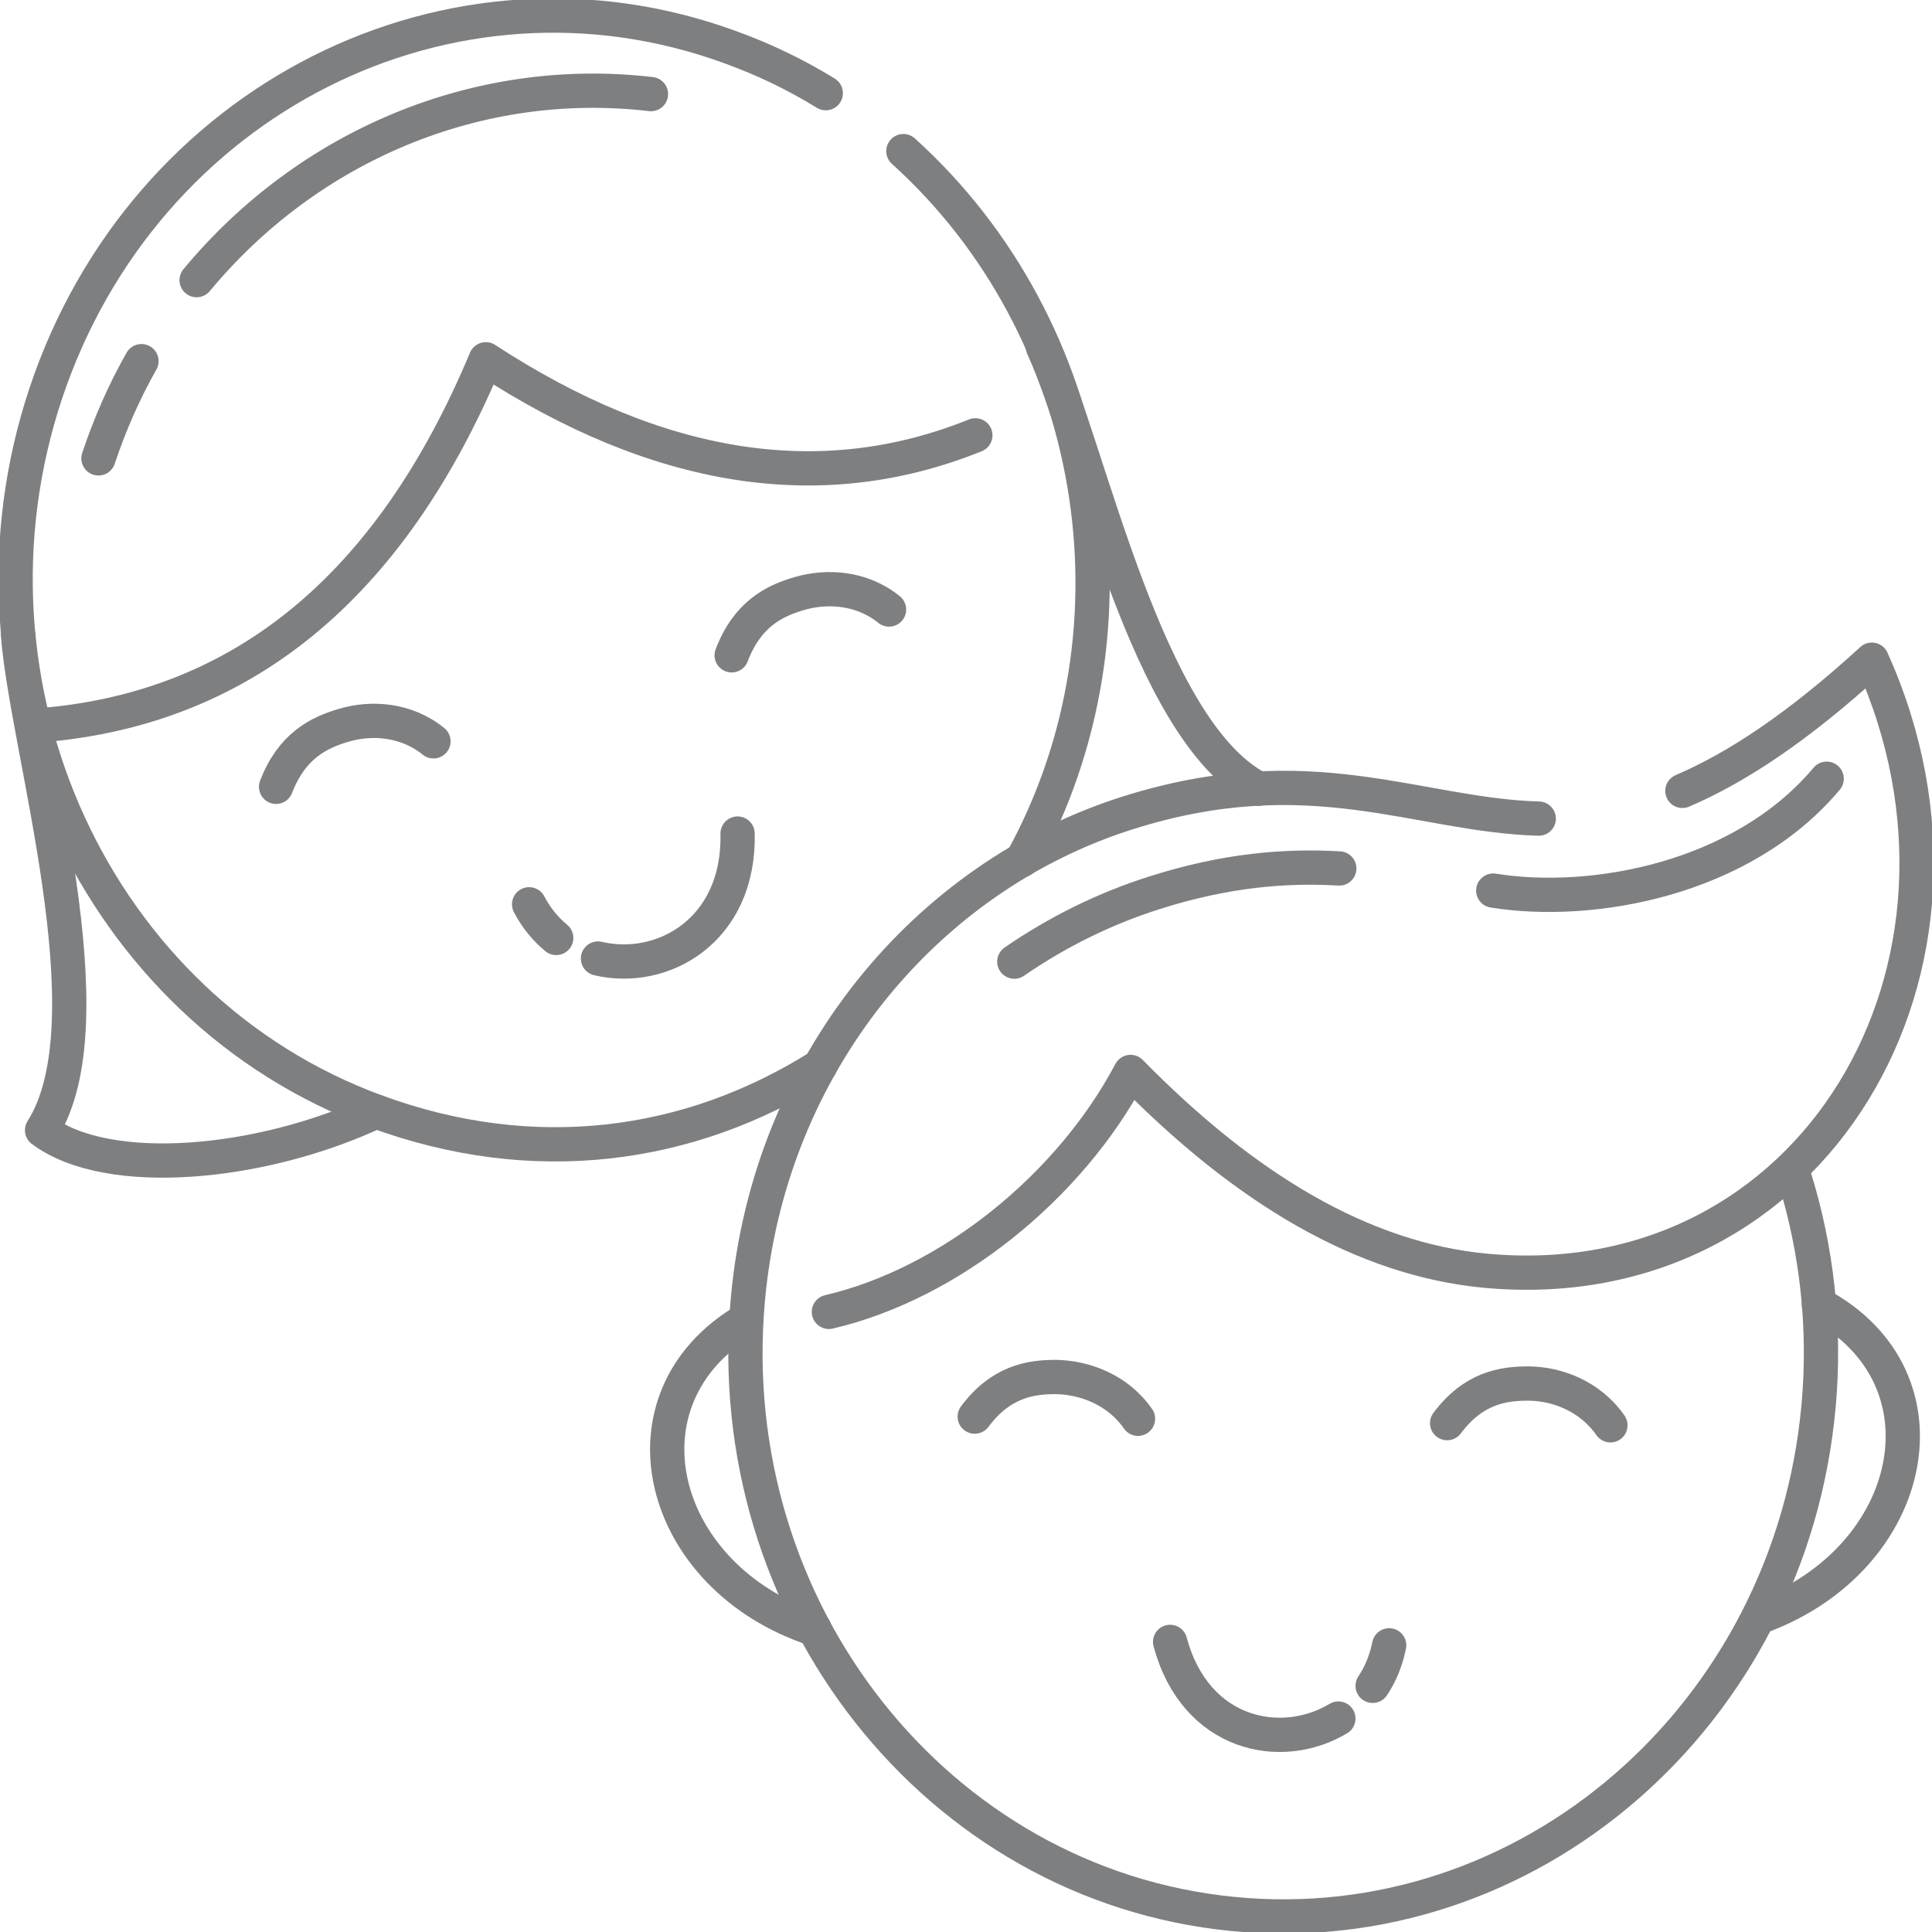
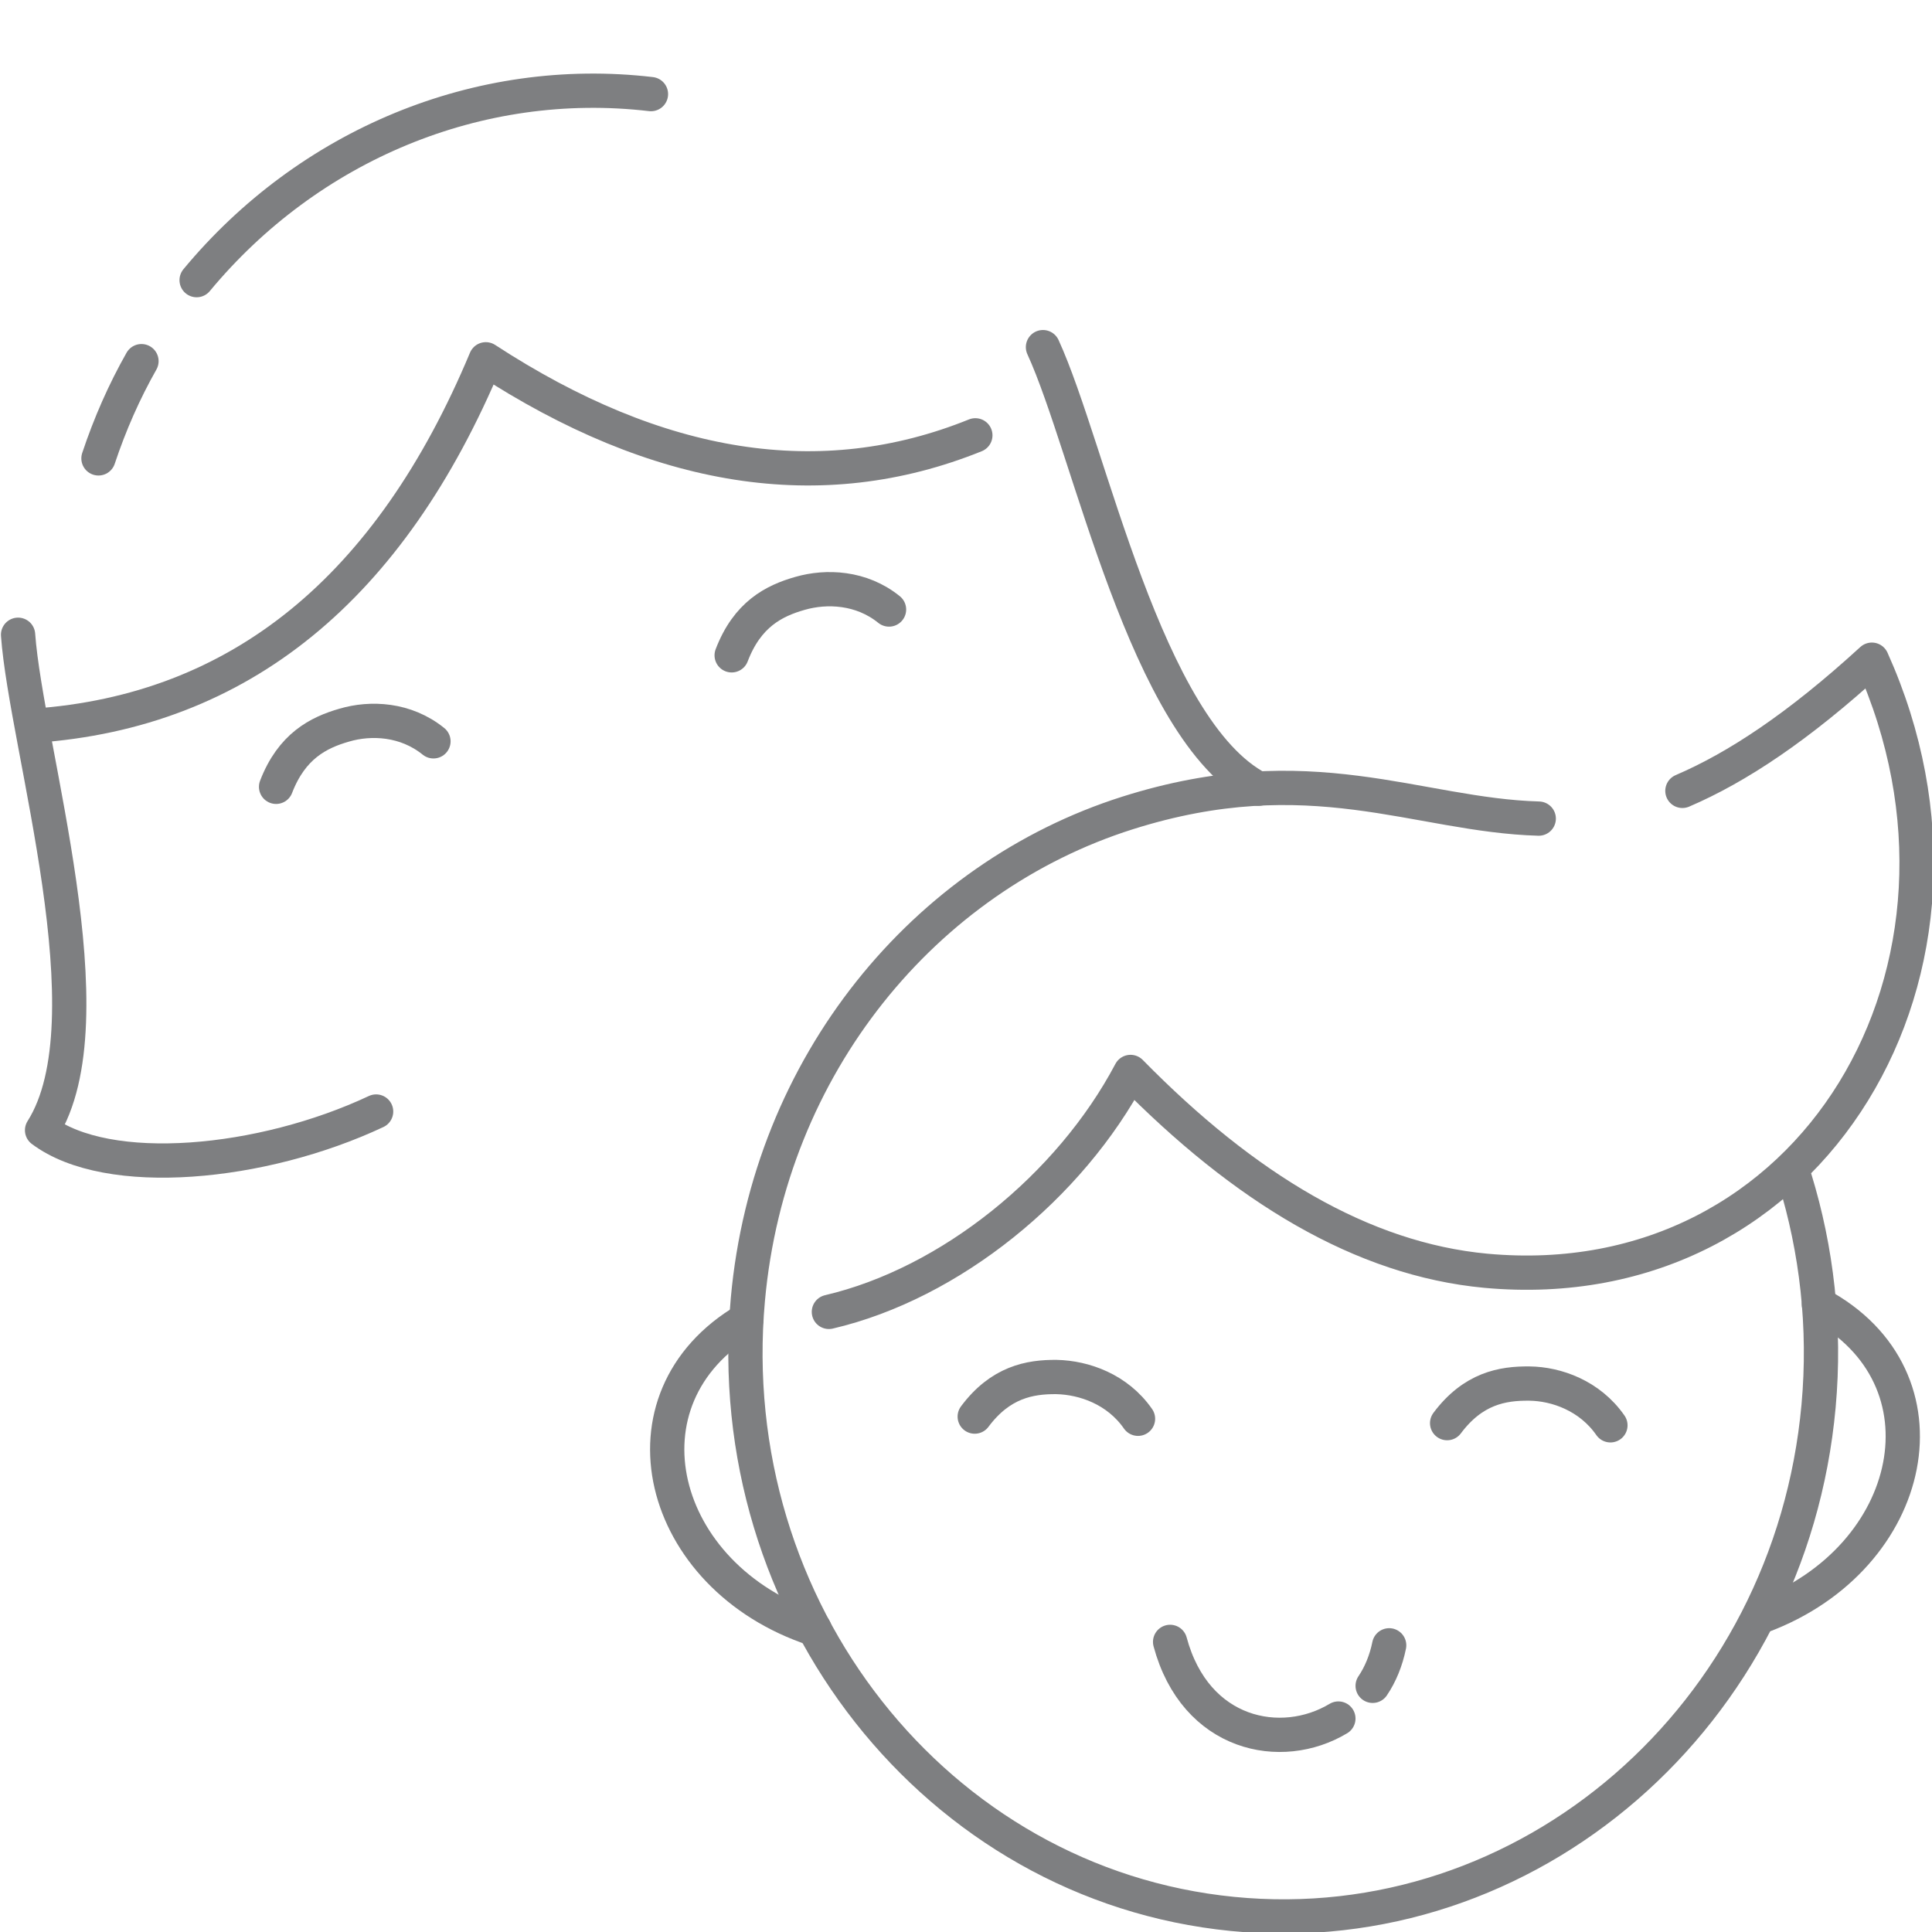
<svg xmlns="http://www.w3.org/2000/svg" class="ico-stroke" id="svg35" viewBox="0 0 6200 6200" version="1.1" height="62" width="62" xml:space="preserve" shape-rendering="geometricPrecision" text-rendering="geometricPrecision" image-rendering="optimizeQuality" fill-rule="evenodd" clip-rule="evenodd">
  <defs id="defs4">
    <style id="style2" type="text/css">.str0{stroke:#7e7f81;stroke-width:109.963;stroke-linecap:round;stroke-linejoin:round}.fil0{fill:none}</style>
  </defs>
  <g id="Слой_x0020_1">
    <g id="_767693552">
      <path id="path7" d="M2660 4210c390-91 774-403 968-770 366 373 744 601 1140 638 1052 97 1682-977 1239-1961-236 216-433 346-608 421m-461 89c-390-11-733-204-1320-18-650 206-1150 808-1218 1561-90 995 606 1878 1555 1972 948 94 1791-636 1881-1630 23-254-6-501-76-729l-11-33" class="fil0 str0" />
      <path id="path9" d="M2395 4235c-430 252-285 827 219 993" class="fil0 str0" />
      <path id="path11" d="M5837 4186c439 235 315 814-182 1000" class="fil0 str0" />
      <path id="path13" d="M3128 4546c82-110 176-128 263-127 88 2 195 39 261 134m992 14c83-111 177-128 264-127s194 39 260 134" class="fil0 str0" />
-       <path id="path15" d="M5862 2499c-272 324-754 410-1070 359m-494-71c-172-10-364 5-593 78-161 51-312 126-450 221" class="fil0 str0" />
      <path id="path17" d="M4458 5280c-10 49-28 93-53 130m-110 105c-183 110-459 55-540-246" class="fil0 str0" />
-       <path id="path19" d="M2650 299c-96-59-195-107-305-147C1446-178 462 319 147 1262c-314 943 160 1975 1060 2305 504 185 1003 120 1425-146m648-661c413-751 246-1709-381-2275" class="fil0 str0" />
      <path id="path21" d="M58 2037c26 361 301 1237 77 1590 212 159 706 112 1072-60" class="fil0 str0" />
-       <path id="path23" d="M1698 2902c23 44 53 80 87 108m134 66c206 49 455-89 448-401" class="fil0 str0" />
      <path id="path25" d="M886 2525c50-130 135-174 219-198 85-25 197-20 286 52m957-276c50-131 135-175 220-199 84-24 196-20 285 52" class="fil0 str0" />
      <path id="path27" d="M2089 302C1535 237 990 466 631 899m-177 260c-55 97-101 201-138 312" class="fil0 str0" />
      <path id="path29" d="M3347 1114c150 326 329 1229 692 1417" class="fil0 str0" />
      <path id="path31" d="M3130 1397c-495 200-1019 116-1571-244-307 734-788 1130-1450 1176" class="fil0 str0" />
    </g>
  </g>
</svg>